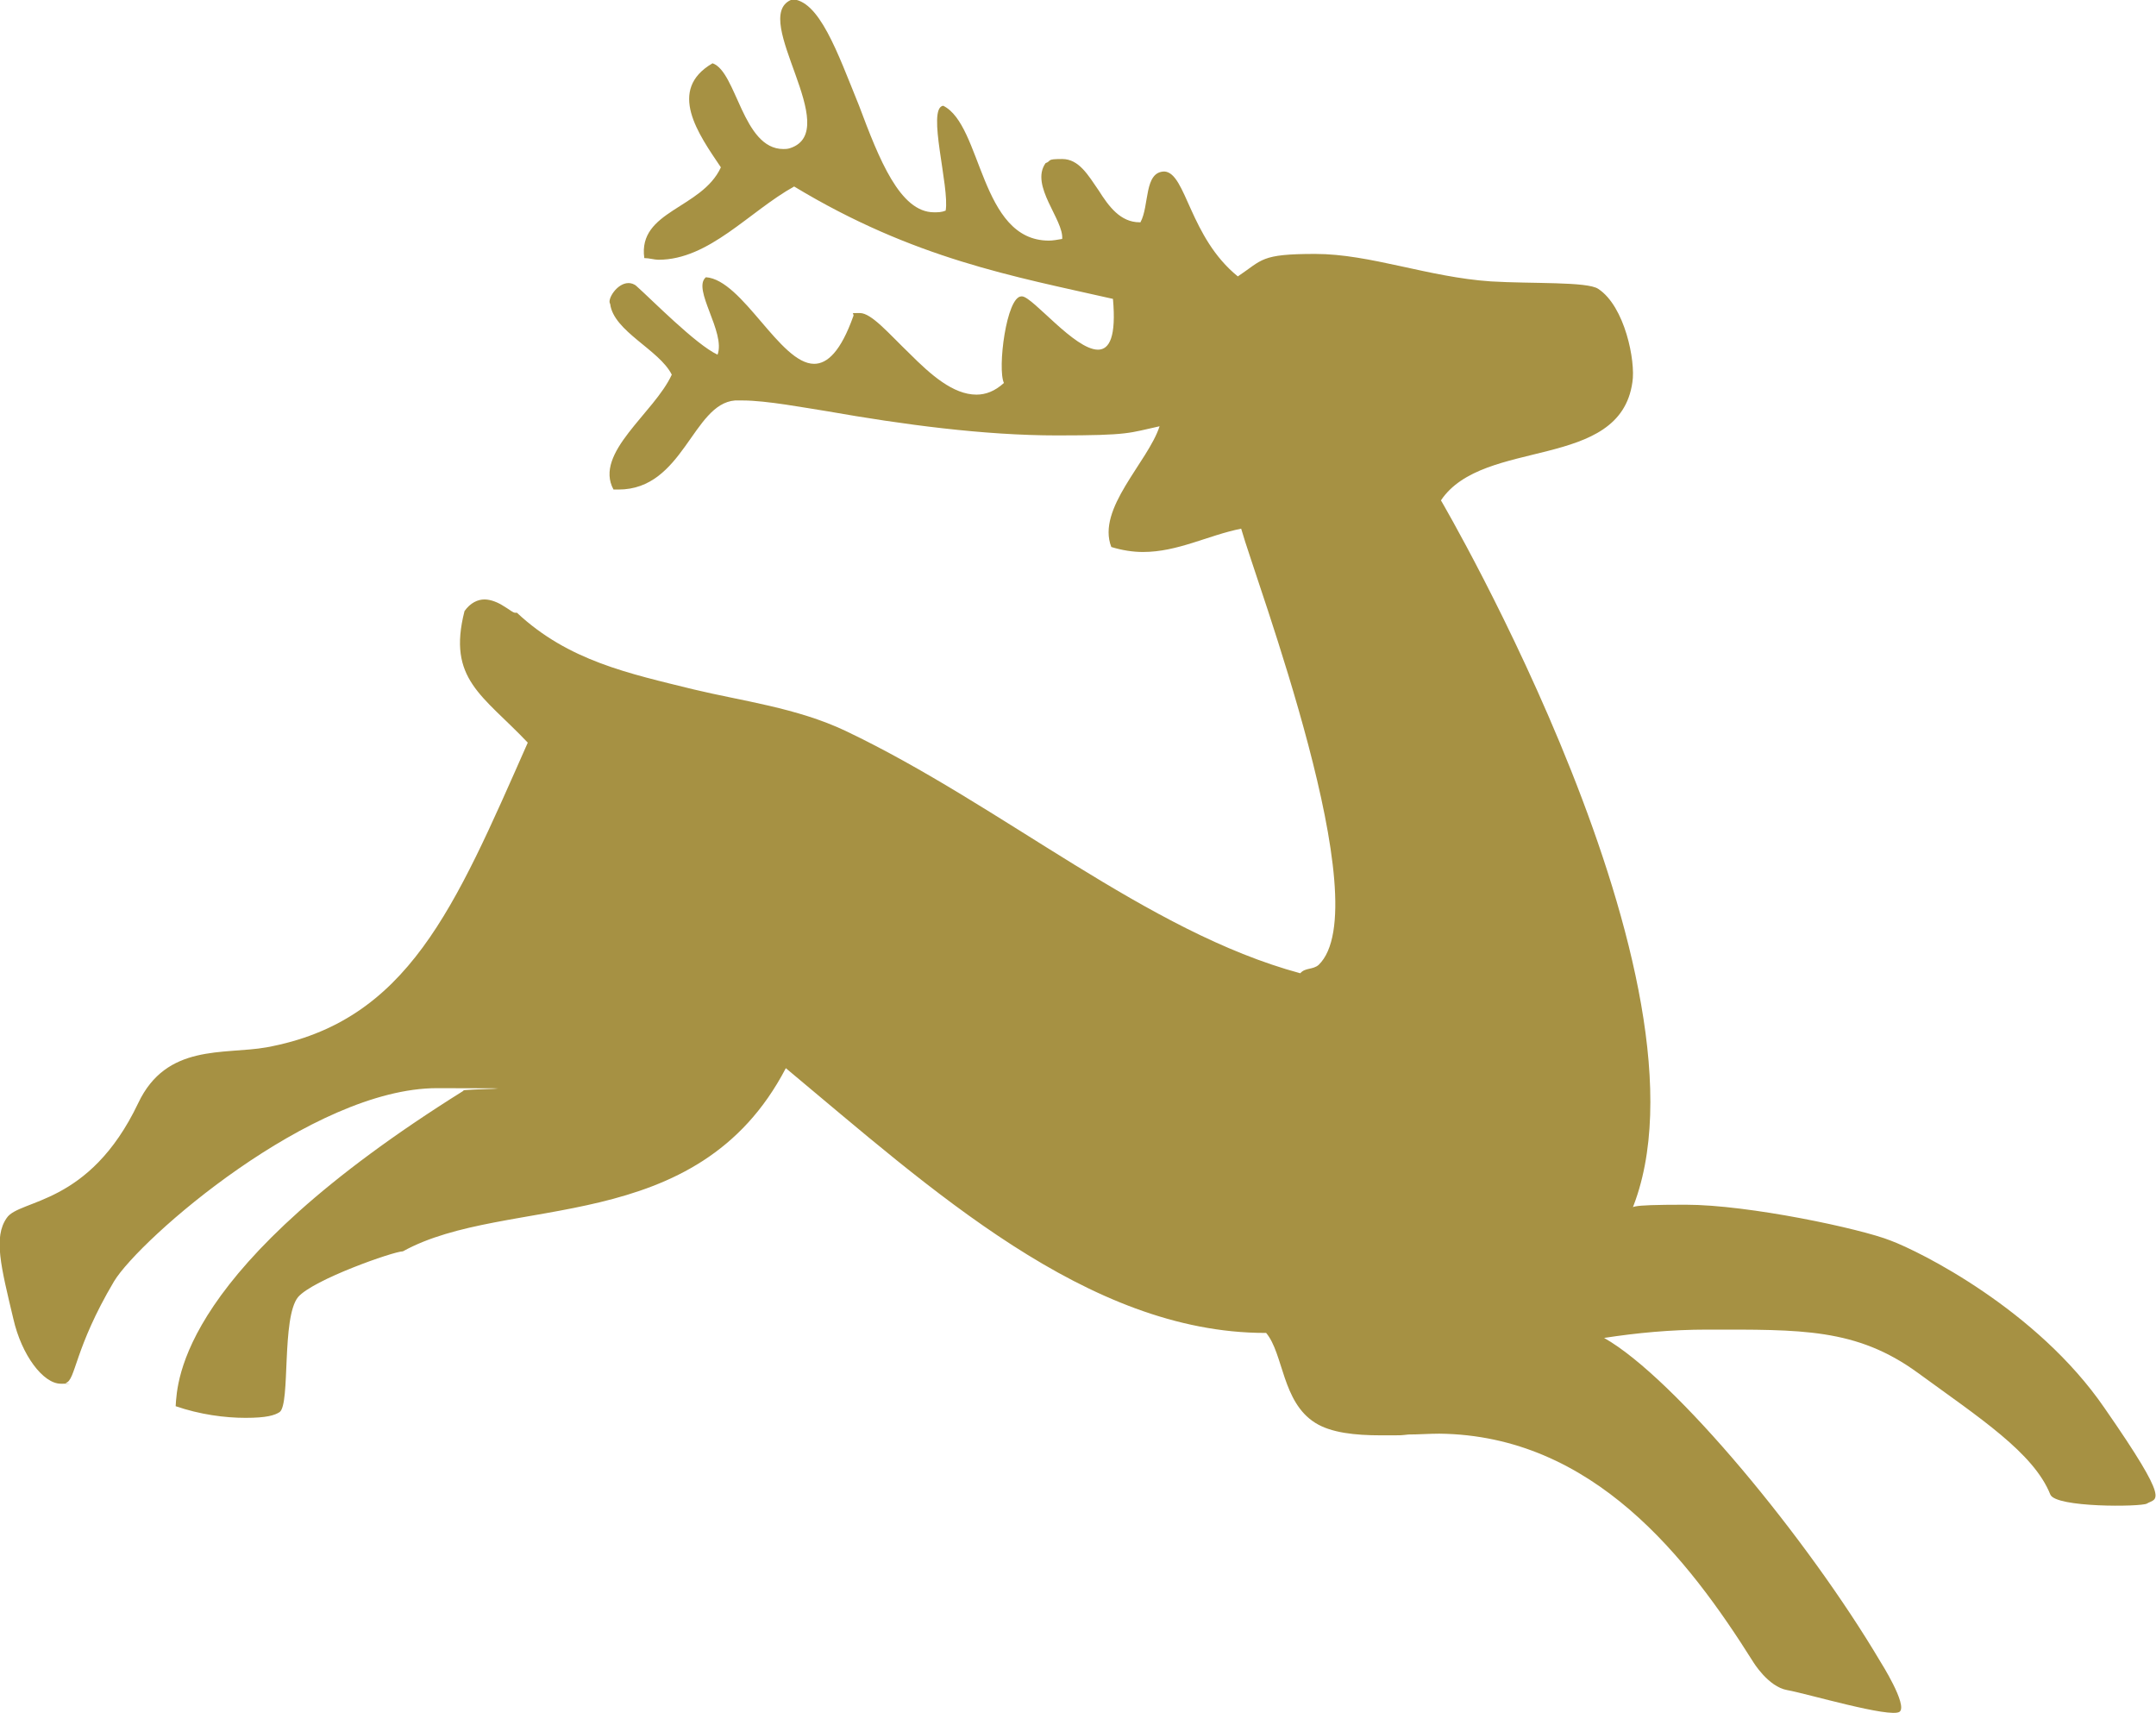
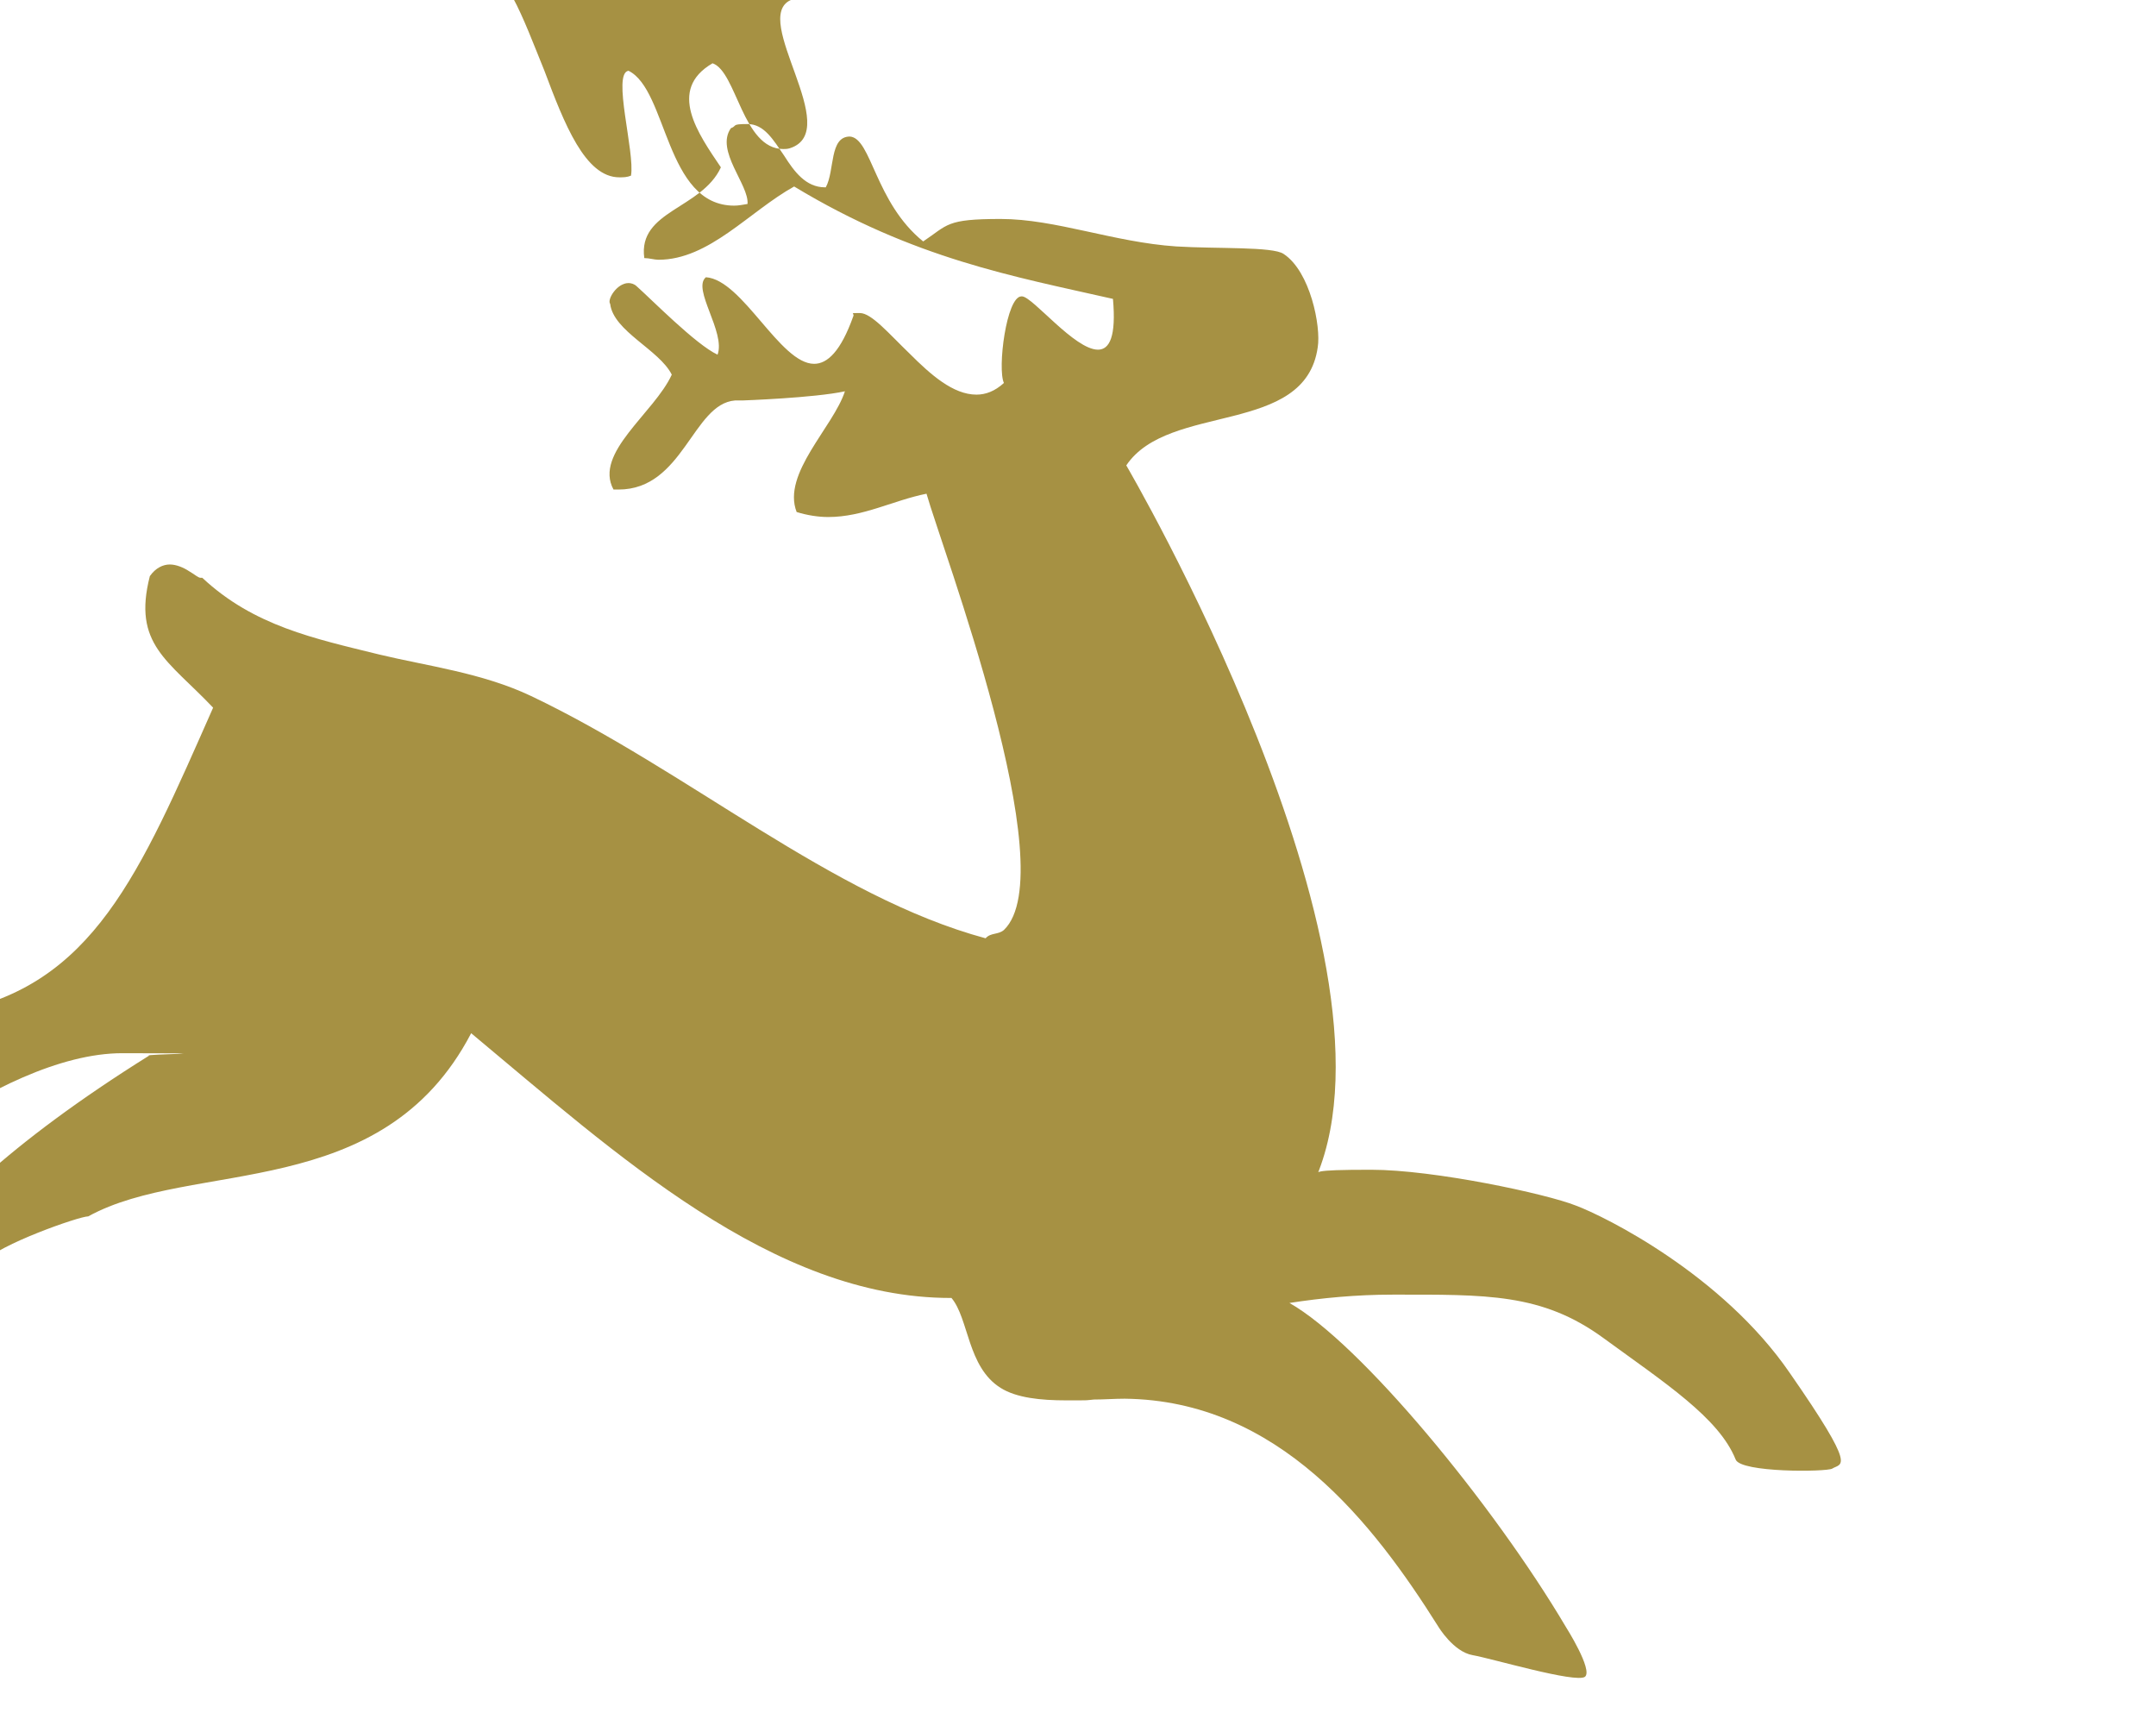
<svg xmlns="http://www.w3.org/2000/svg" version="1.1" viewBox="0 0 259 205.8">
  <defs>
    <style>
      .cls-1 {
        fill: #a69143;
      }
    </style>
  </defs>
  <g>
    <g id="Ebene_1">
      <g id="Ebene_1-2" data-name="Ebene_1">
-         <path class="cls-1" d="M95.1,0h-.1c-4.9,2.2,6.4,15.7-.1,17.8-.3.1-.6.1-.8.1-4.9,0-5.6-9.3-8.5-10.3-5.5,3.2-1.7,8.5,1,12.5-2.3,5-10,5.2-9.2,10.9.6,0,1.2.2,1.7.2,6.1,0,10.9-5.8,16.3-8.8,14.4,8.7,26.4,10.8,38.3,13.5.4,4.5-.4,6.1-1.8,6.1-2.8,0-7.8-6.3-9.1-6.4h-.1c-1.8,0-2.9,8.7-2.1,10.4-1.1,1-2.2,1.4-3.3,1.4-2.8,0-5.5-2.4-8-4.9-2.5-2.4-4.6-4.9-6-4.9s-.6,0-.8.4c-1.5,4.2-3.1,5.7-4.7,5.7-4.1,0-8.6-10.1-13-10.4-1.7,1.4,2.4,6.6,1.4,9.3-2.6-1.2-8-6.7-9.7-8.2-.3-.3-.7-.4-1-.4-1.4,0-2.6,2-2.2,2.5.4,3.3,5.9,5.5,7.4,8.5-2.1,4.6-9.4,9.4-7,13.8h.6c7.8,0,8.9-10.3,14-10.7h.9c2.9,0,7.6.9,10.2,1.3,9.1,1.6,18.8,2.9,27.6,2.9s8.6-.3,12.3-1.1c-1.4,4.3-7.6,9.9-5.8,14.5,1.3.4,2.6.6,3.8.6,4.2,0,7.8-2,11.8-2.8,1.8,6.4,16.6,45.4,9.3,52.4-.7.6-1.6.3-2.2,1-18.5-5-35.7-20.1-54.6-29.1-5.9-2.8-12.5-3.6-18.3-5-7.7-1.9-15-3.4-21.2-9.2h-.2c-.3,0-.7-.4-1.4-.8-.6-.4-1.5-.8-2.3-.8s-1.7.4-2.4,1.4c-2.1,8.2,2.2,10.1,7.6,15.8-8.8,19.9-14.4,33.5-31.4,36.6-5.1.9-12-.5-15.4,6.7-5.9,12.4-14.3,11.5-15.8,13.8-1.6,2.3-.7,5.8.8,12.1,1,4.4,3.6,7.8,5.7,7.8s.4,0,.6-.1c1.2-.3,1-4.1,5.8-12.2,3.1-5.1,23.8-23.2,38.8-23.2s2.2.1,3.2.3c-34.1,21.3-34.4,34.9-34.6,37.9,2.9,1,5.9,1.4,8.4,1.4s3.5-.3,4.1-.7c1.3-1,.2-11.3,2.2-13.8,1.8-2.1,11.5-5.5,12.6-5.5h0c12.5-6.9,35.3-1.5,46-22,17.3,14.4,36.2,31.8,57.6,31.8h.1c2.1,2.5,1.9,8.3,5.9,10.8,1.9,1.2,4.8,1.5,7.9,1.5s2.2,0,3.3-.1c1.2,0,2.5-.1,3.7-.1,18.5.2,29.9,15,37.7,27.4,0,0,1.8,3,4.1,3.4,2.3.4,12.4,3.4,13.5,2.6,1-.8-2.3-6-2.3-6-8.7-14.7-24.7-34.1-33.2-38.9,3.9-.6,8-1,12.4-1,11.2,0,17.9-.2,25.3,5.2s13.9,9.6,15.9,14.6c.6,1.6,10.9,1.5,11.6,1.1,1.1-.7,3.1.3-5.1-11.5-8.1-11.8-22.2-18.8-25.7-20.1-3.5-1.4-17-4.3-24.6-4.3s-6.3.3-6.5.7c11.2-27.1-22.9-85.3-22.9-85.3,5.1-7.6,21.5-3.5,23-14.2.4-2.5-.9-9.1-4.1-11.2-1.3-.9-8-.6-12.9-.9-7.5-.5-14.5-3.3-21.1-3.3s-6.3.7-9.3,2.7c-5.8-4.7-6.2-12.4-8.8-12.6h0c-2.5,0-1.8,4.1-2.9,6.1h-.1c-2.3,0-3.7-1.9-4.9-3.8-1.3-1.9-2.4-3.8-4.4-3.8s-1.2.2-2,.5c-1.9,2.7,2.2,6.8,2,9.1-.6.1-1.1.2-1.6.2-8.3,0-8-13.9-12.7-16.2-2,.3.8,9.8.3,12.6-.5.2-.9.2-1.4.2-4.1,0-6.6-6.4-9-12.8-2.6-6.4-4.8-12.8-8.2-12.8h.1Z" />
+         <path class="cls-1" d="M95.1,0h-.1c-4.9,2.2,6.4,15.7-.1,17.8-.3.1-.6.1-.8.1-4.9,0-5.6-9.3-8.5-10.3-5.5,3.2-1.7,8.5,1,12.5-2.3,5-10,5.2-9.2,10.9.6,0,1.2.2,1.7.2,6.1,0,10.9-5.8,16.3-8.8,14.4,8.7,26.4,10.8,38.3,13.5.4,4.5-.4,6.1-1.8,6.1-2.8,0-7.8-6.3-9.1-6.4h-.1c-1.8,0-2.9,8.7-2.1,10.4-1.1,1-2.2,1.4-3.3,1.4-2.8,0-5.5-2.4-8-4.9-2.5-2.4-4.6-4.9-6-4.9s-.6,0-.8.4c-1.5,4.2-3.1,5.7-4.7,5.7-4.1,0-8.6-10.1-13-10.4-1.7,1.4,2.4,6.6,1.4,9.3-2.6-1.2-8-6.7-9.7-8.2-.3-.3-.7-.4-1-.4-1.4,0-2.6,2-2.2,2.5.4,3.3,5.9,5.5,7.4,8.5-2.1,4.6-9.4,9.4-7,13.8h.6c7.8,0,8.9-10.3,14-10.7h.9s8.6-.3,12.3-1.1c-1.4,4.3-7.6,9.9-5.8,14.5,1.3.4,2.6.6,3.8.6,4.2,0,7.8-2,11.8-2.8,1.8,6.4,16.6,45.4,9.3,52.4-.7.6-1.6.3-2.2,1-18.5-5-35.7-20.1-54.6-29.1-5.9-2.8-12.5-3.6-18.3-5-7.7-1.9-15-3.4-21.2-9.2h-.2c-.3,0-.7-.4-1.4-.8-.6-.4-1.5-.8-2.3-.8s-1.7.4-2.4,1.4c-2.1,8.2,2.2,10.1,7.6,15.8-8.8,19.9-14.4,33.5-31.4,36.6-5.1.9-12-.5-15.4,6.7-5.9,12.4-14.3,11.5-15.8,13.8-1.6,2.3-.7,5.8.8,12.1,1,4.4,3.6,7.8,5.7,7.8s.4,0,.6-.1c1.2-.3,1-4.1,5.8-12.2,3.1-5.1,23.8-23.2,38.8-23.2s2.2.1,3.2.3c-34.1,21.3-34.4,34.9-34.6,37.9,2.9,1,5.9,1.4,8.4,1.4s3.5-.3,4.1-.7c1.3-1,.2-11.3,2.2-13.8,1.8-2.1,11.5-5.5,12.6-5.5h0c12.5-6.9,35.3-1.5,46-22,17.3,14.4,36.2,31.8,57.6,31.8h.1c2.1,2.5,1.9,8.3,5.9,10.8,1.9,1.2,4.8,1.5,7.9,1.5s2.2,0,3.3-.1c1.2,0,2.5-.1,3.7-.1,18.5.2,29.9,15,37.7,27.4,0,0,1.8,3,4.1,3.4,2.3.4,12.4,3.4,13.5,2.6,1-.8-2.3-6-2.3-6-8.7-14.7-24.7-34.1-33.2-38.9,3.9-.6,8-1,12.4-1,11.2,0,17.9-.2,25.3,5.2s13.9,9.6,15.9,14.6c.6,1.6,10.9,1.5,11.6,1.1,1.1-.7,3.1.3-5.1-11.5-8.1-11.8-22.2-18.8-25.7-20.1-3.5-1.4-17-4.3-24.6-4.3s-6.3.3-6.5.7c11.2-27.1-22.9-85.3-22.9-85.3,5.1-7.6,21.5-3.5,23-14.2.4-2.5-.9-9.1-4.1-11.2-1.3-.9-8-.6-12.9-.9-7.5-.5-14.5-3.3-21.1-3.3s-6.3.7-9.3,2.7c-5.8-4.7-6.2-12.4-8.8-12.6h0c-2.5,0-1.8,4.1-2.9,6.1h-.1c-2.3,0-3.7-1.9-4.9-3.8-1.3-1.9-2.4-3.8-4.4-3.8s-1.2.2-2,.5c-1.9,2.7,2.2,6.8,2,9.1-.6.1-1.1.2-1.6.2-8.3,0-8-13.9-12.7-16.2-2,.3.8,9.8.3,12.6-.5.2-.9.2-1.4.2-4.1,0-6.6-6.4-9-12.8-2.6-6.4-4.8-12.8-8.2-12.8h.1Z" />
      </g>
    </g>
  </g>
</svg>